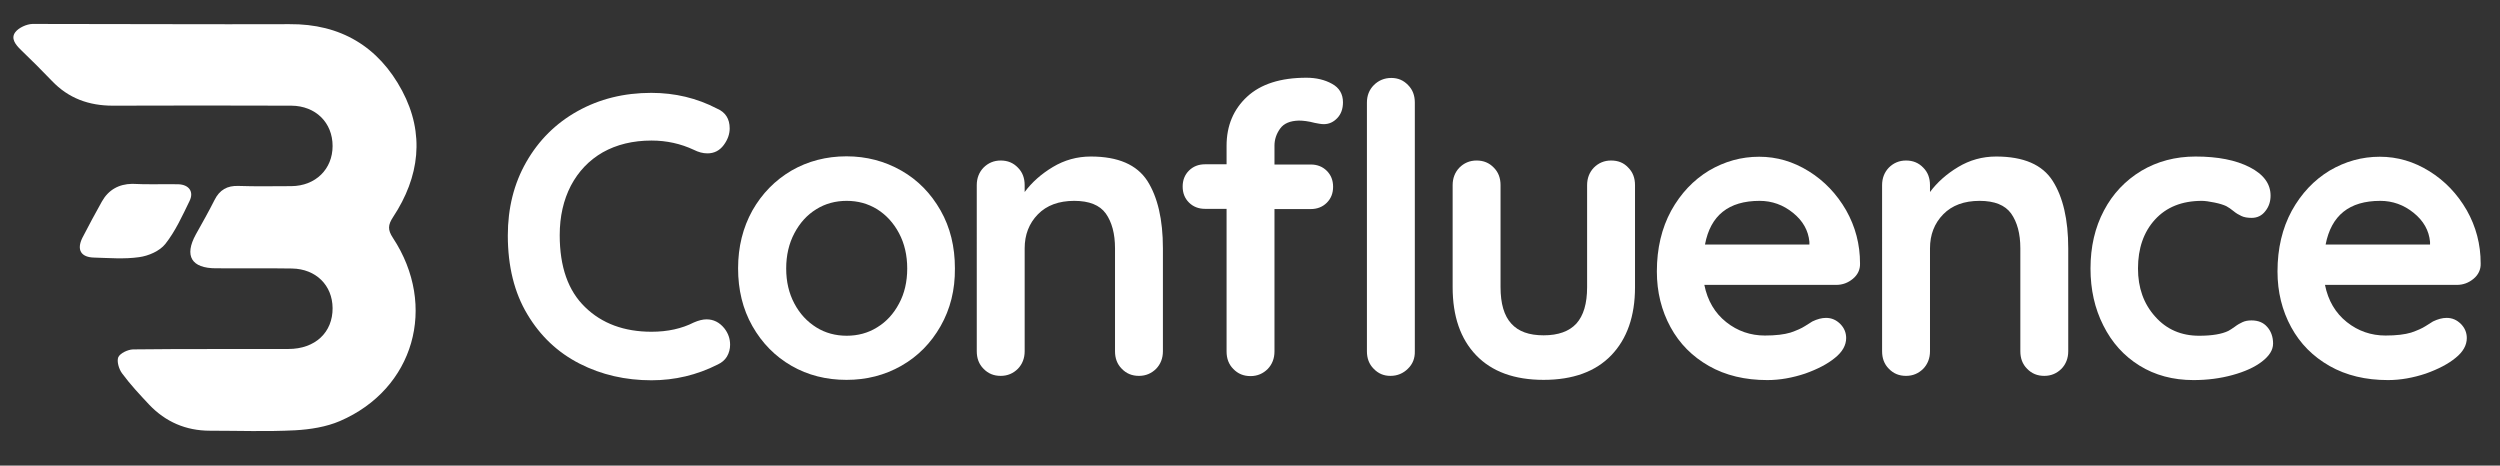
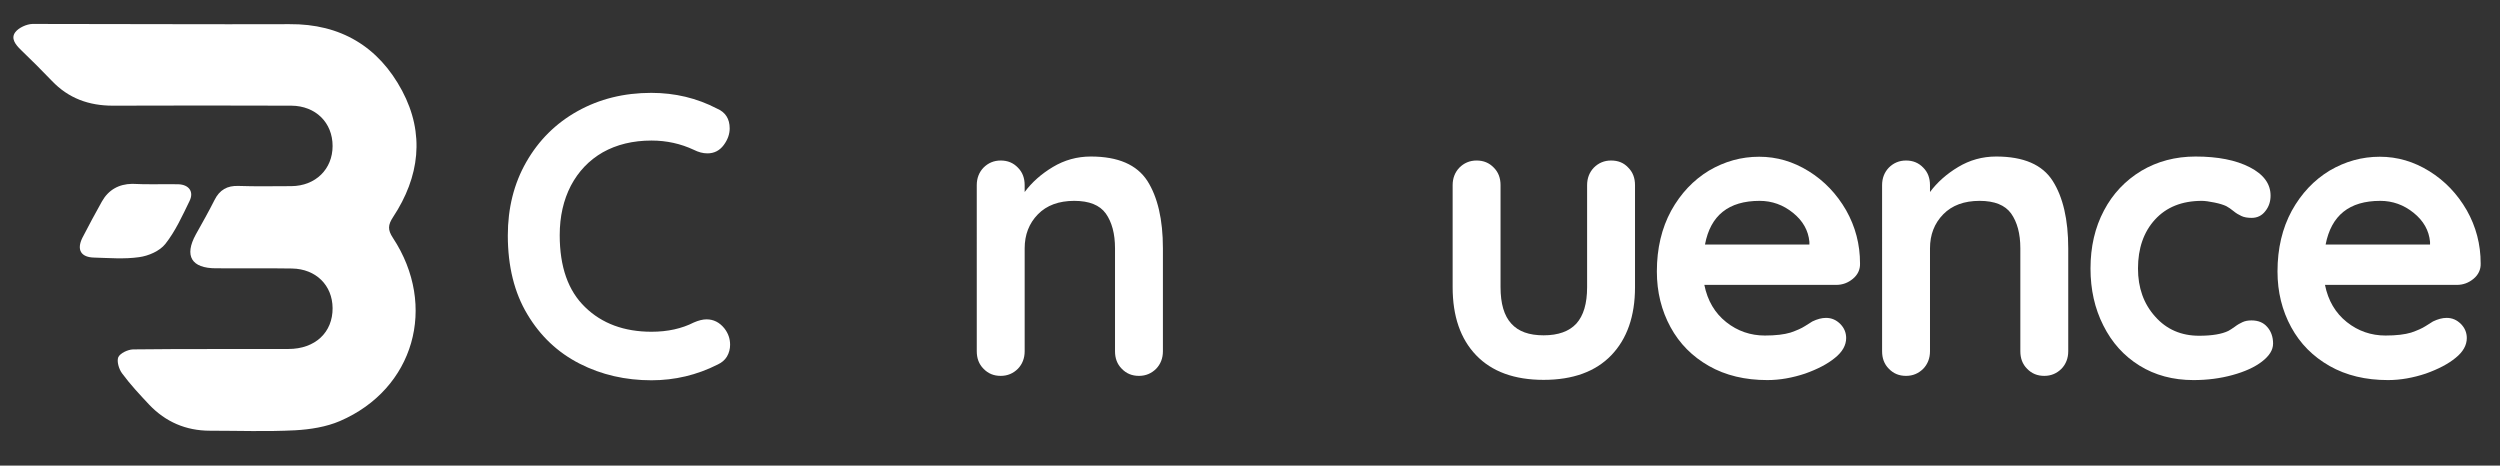
<svg xmlns="http://www.w3.org/2000/svg" id="Camada_1" x="0px" y="0px" viewBox="0 0 1189.9 221.6" style="enable-background:new 0 0 1189.9 221.6;" xml:space="preserve">
  <rect x="0" y="0" width="1189.9" height="221.6" fill="#333333" stroke="none" />
  <style type="text/css">	.st0{fill:#FFFFFF;}</style>
  <g>
    <g>
      <path class="st0" d="M79.7,11.5c19.4,0,38.8,0.1,58.1,0c24.3-0.2,42.4,10.7,53.6,31.7c10.9,20.5,8.3,41-4.3,60.1   c-2.5,3.8-2.6,6.1-0.1,9.9c21.4,32.5,10.1,72-25.2,87.2c-6.5,2.8-14.1,4-21.3,4.4c-13.5,0.7-27.1,0.2-40.6,0.2   c-11.4,0-21.1-4.2-28.9-12.4c-4.5-4.8-9-9.6-12.9-14.9c-1.5-2-2.6-5.7-1.8-7.7c0.9-1.9,4.5-3.6,7-3.7c24.7-0.3,49.4-0.1,74-0.2   c12.7,0,21.1-7.9,21-19.5c-0.1-10.8-7.9-18.6-19.3-18.8c-12.1-0.2-24.1,0-36.2-0.1c-11.7,0-15.2-5.9-9.6-16.1   c3-5.4,6.1-10.8,8.9-16.4c2.4-4.8,6-6.9,11.4-6.7c8.4,0.3,16.8,0.1,25.2,0.1c11.5-0.1,19.6-8.1,19.6-19.1c0-11.1-8-19.1-19.6-19.2   c-28.3-0.1-56.7-0.1-85,0c-11.4,0-21.1-3.5-29-11.8c-4.8-5-9.7-9.9-14.7-14.7c-2.6-2.5-5-5.5-2.7-8.5c1.6-2.1,5.3-3.8,8.1-3.9   C36.9,11.4,58.3,11.5,79.7,11.5z" />
      <path class="st0" d="M73.4,87.7c3.8,0,7.7-0.1,11.5,0c5.1,0.2,7.5,3.6,5.3,8c-3.4,7-6.7,14.3-11.5,20.4c-2.7,3.4-8,5.7-12.5,6.3   c-7,1-14.2,0.4-21.3,0.2c-6.4-0.1-8.5-3.7-5.7-9.4c3-5.8,6.1-11.6,9.3-17.3c3.1-5.5,8-8.3,14.4-8.4C66.5,87.7,70,87.7,73.4,87.7z" />
    </g>
    <g>
      <g>
        <path class="st0" d="M347.3,61.1c0,2.7-0.9,5.3-2.8,7.9c-2,2.7-4.6,4-7.8,4c-2.2,0-4.3-0.6-6.5-1.7c-6.2-2.9-12.9-4.4-20.1-4.4    c-8.9,0-16.6,1.9-23.2,5.6c-6.6,3.8-11.6,9.1-15.2,15.9c-3.5,6.8-5.3,14.6-5.3,23.5c0,15.1,4,26.5,12.1,34.3    c8,7.8,18.6,11.7,31.6,11.7c7.7,0,14.4-1.5,20.1-4.4c2.3-1,4.3-1.5,6.1-1.5c3.3,0,6.1,1.4,8.4,4.2c1.9,2.4,2.8,5,2.8,7.9    c0,2-0.5,3.9-1.5,5.6c-1,1.7-2.5,2.9-4.4,3.8c-9.9,5-20.4,7.5-31.5,7.5c-12.4,0-23.8-2.6-34.2-7.9c-10.4-5.3-18.7-13.1-24.9-23.5    c-6.2-10.3-9.3-22.9-9.3-37.5c0-13,2.9-24.7,8.8-35s14-18.4,24.4-24.2c10.4-5.8,22.1-8.7,35.1-8.7c11.3,0,21.7,2.5,31.3,7.5    C345.3,53.4,347.3,56.6,347.3,61.1z" />
-         <path class="st0" d="M447.7,155.2c-4.6,8.1-10.8,14.4-18.7,18.9c-7.9,4.5-16.6,6.7-26.1,6.7c-9.6,0-18.4-2.2-26.2-6.7    c-7.8-4.5-14-10.8-18.6-18.9c-4.6-8.1-6.8-17.3-6.8-27.5c0-10.2,2.3-19.4,6.8-27.5c4.6-8.1,10.8-14.4,18.6-19    c7.8-4.5,16.6-6.8,26.2-6.8c9.5,0,18.2,2.3,26.1,6.8c7.9,4.5,14.1,10.9,18.7,19c4.6,8.1,6.8,17.3,6.8,27.5    C454.6,138,452.3,147.1,447.7,155.2z M427.9,111c-2.6-4.9-6.1-8.7-10.4-11.4c-4.4-2.7-9.2-4-14.5-4c-5.3,0-10.2,1.3-14.5,4    c-4.4,2.7-7.8,6.5-10.4,11.4c-2.6,4.9-3.9,10.5-3.9,16.8c0,6.3,1.3,11.8,3.9,16.7c2.6,4.9,6.1,8.6,10.4,11.3s9.2,4,14.5,4    c5.3,0,10.2-1.3,14.5-4c4.4-2.7,7.8-6.4,10.4-11.3c2.6-4.8,3.9-10.4,3.9-16.7C431.8,121.5,430.5,115.9,427.9,111z" />
        <path class="st0" d="M546.1,86.1c4.9,7.7,7.4,18.4,7.4,32.1v49c0,3.3-1.1,6.1-3.2,8.3c-2.2,2.2-4.9,3.4-8.2,3.4    c-3.3,0-6-1.1-8.2-3.4c-2.2-2.2-3.2-5-3.2-8.3v-49c0-7-1.5-12.5-4.4-16.6c-2.9-4-7.9-6-15-6c-7.3,0-13.1,2.1-17.3,6.4    c-4.2,4.3-6.3,9.7-6.3,16.2v49c0,3.3-1.1,6.1-3.2,8.3c-2.2,2.2-4.9,3.4-8.2,3.4c-3.3,0-6-1.1-8.2-3.4c-2.2-2.2-3.2-5-3.2-8.3    V88.1c0-3.3,1.1-6.1,3.2-8.3c2.2-2.2,4.9-3.4,8.2-3.4c3.3,0,6,1.1,8.2,3.4c2.2,2.2,3.2,5,3.2,8.3v3.3c3.4-4.6,7.9-8.6,13.4-11.9    c5.5-3.3,11.5-5,18.1-5C532.2,74.5,541.1,78.4,546.1,86.1z" />
-         <path class="st0" d="M609.3,61.2c-1.8,2.5-2.7,5.2-2.7,8.1v9h17.3c3,0,5.6,1,7.6,3c2,2,3,4.5,3,7.6c0,3.1-1,5.6-3,7.6    c-2,2-4.6,3-7.6,3h-17.3v67.8c0,3.3-1.1,6.1-3.2,8.3c-2.2,2.2-4.9,3.4-8.2,3.4c-3.3,0-6-1.1-8.2-3.4c-2.2-2.2-3.2-5-3.2-8.3V99.4    h-10.3c-3,0-5.6-1-7.6-3c-2-2-3-4.5-3-7.6c0-3.1,1-5.6,3-7.6c2-2,4.6-3,7.6-3h10.3v-8.8c0-9.6,3.3-17.4,9.8-23.4    c6.5-6,15.9-9,28.2-9c4.7,0,8.8,1,12.2,2.9c3.5,1.9,5.2,4.9,5.2,8.8c0,3.1-0.9,5.6-2.7,7.5c-1.8,1.9-3.9,2.9-6.5,2.9    c-0.6,0-1.3-0.1-2-0.2c-0.7-0.1-1.4-0.3-2.2-0.4c-3-0.8-5.6-1.1-7.6-1.1C614.1,57.5,611.1,58.7,609.3,61.2z M670.1,175.5    c-2.2,2.2-5,3.4-8.3,3.4c-3.2,0-5.8-1.1-8-3.4c-2.2-2.2-3.2-5-3.2-8.3V48.8c0-3.3,1.1-6.1,3.3-8.3c2.2-2.2,5-3.4,8.3-3.4    c3.2,0,5.8,1.1,8,3.4c2.2,2.2,3.2,5,3.2,8.3v118.3C673.5,170.5,672.4,173.3,670.1,175.5z" />
        <path class="st0" d="M775,79.8c2.2,2.2,3.2,5,3.2,8.3v48.6c0,13.8-3.8,24.6-11.3,32.4c-7.5,7.8-18.3,11.7-32.2,11.7    c-13.9,0-24.6-3.9-32.1-11.7c-7.5-7.8-11.2-18.6-11.2-32.4V88.1c0-3.3,1.1-6.1,3.2-8.3c2.2-2.2,4.9-3.4,8.2-3.4    c3.3,0,6,1.1,8.2,3.4c2.2,2.2,3.2,5,3.2,8.3v48.6c0,7.8,1.7,13.6,5.1,17.3c3.4,3.8,8.5,5.6,15.4,5.6c7,0,12.2-1.9,15.6-5.6    c3.4-3.8,5.1-9.5,5.1-17.3V88.1c0-3.3,1.1-6.1,3.2-8.3c2.2-2.2,4.9-3.4,8.2-3.4C770.2,76.4,772.9,77.5,775,79.8z" />
        <path class="st0" d="M881.9,132.7c-2.3,1.9-4.9,2.9-8,2.9h-62.7c1.5,7.5,5,13.4,10.4,17.7c5.4,4.3,11.6,6.4,18.4,6.4    c5.2,0,9.2-0.5,12.2-1.4c2.9-1,5.2-2,6.9-3.1c1.7-1.1,2.9-1.8,3.5-2.2c2.3-1.1,4.4-1.7,6.5-1.7c2.7,0,4.9,1,6.8,2.9    s2.8,4.2,2.8,6.7c0,3.4-1.8,6.6-5.3,9.4c-3.5,2.9-8.3,5.4-14.2,7.5c-6,2-12,3.1-18,3.1c-10.6,0-19.9-2.2-27.8-6.7    c-7.9-4.5-14-10.6-18.3-18.5c-4.3-7.9-6.5-16.7-6.5-26.5c0-11,2.3-20.6,6.8-28.9c4.6-8.3,10.6-14.6,18-19.1    c7.5-4.4,15.4-6.6,23.9-6.6c8.4,0,16.2,2.3,23.6,6.9s13.3,10.8,17.8,18.6c4.4,7.8,6.6,16.2,6.6,25.3    C885.4,128.3,884.2,130.8,881.9,132.7z M811.5,116.4h49.7v-1.3c-0.5-5.4-3.1-10-7.8-13.8c-4.7-3.8-10-5.7-15.9-5.7    C822.8,95.6,814.1,102.5,811.5,116.4z" />
        <path class="st0" d="M977,86.1c4.9,7.7,7.4,18.4,7.4,32.1v49c0,3.3-1.1,6.1-3.2,8.3c-2.2,2.2-4.9,3.4-8.2,3.4    c-3.3,0-6-1.1-8.2-3.4c-2.2-2.2-3.2-5-3.2-8.3v-49c0-7-1.5-12.5-4.4-16.6c-2.9-4-7.9-6-15-6c-7.3,0-13.1,2.1-17.3,6.4    c-4.2,4.3-6.3,9.7-6.3,16.2v49c0,3.3-1.1,6.1-3.2,8.3c-2.2,2.2-4.9,3.4-8.2,3.4c-3.3,0-6-1.1-8.2-3.4c-2.2-2.2-3.2-5-3.2-8.3    V88.1c0-3.3,1.1-6.1,3.2-8.3c2.2-2.2,4.9-3.4,8.2-3.4c3.3,0,6,1.1,8.2,3.4c2.2,2.2,3.2,5,3.2,8.3v3.3c3.4-4.6,7.9-8.6,13.4-11.9    c5.5-3.3,11.5-5,18.1-5C963.2,74.5,972.1,78.4,977,86.1z" />
        <path class="st0" d="M1070.8,79.6c6.6,3.4,9.9,7.9,9.9,13.5c0,2.8-0.8,5.3-2.5,7.4c-1.6,2.1-3.8,3.2-6.5,3.2    c-2,0-3.7-0.3-4.9-0.9c-1.3-0.6-2.5-1.3-3.7-2.3c-1.2-1-2.4-1.8-3.5-2.4c-1.3-0.6-3.1-1.2-5.6-1.7c-2.5-0.5-4.5-0.8-6-0.8    c-9.5,0-16.9,3-22.3,8.9c-5.4,5.9-8.1,13.7-8.1,23.3c0,9.2,2.7,16.8,8.2,22.9c5.4,6.1,12.4,9.1,20.9,9.1c6.2,0,10.8-0.8,13.9-2.3    c0.8-0.4,1.8-1.1,3.1-2c1.3-1,2.6-1.7,3.7-2.2c1.1-0.5,2.5-0.8,4.2-0.8c3.2,0,5.7,1,7.5,3.1c1.8,2,2.8,4.7,2.8,7.9    c0,3.1-1.8,5.9-5.3,8.6c-3.5,2.7-8.2,4.8-14,6.4c-5.8,1.6-12,2.4-18.6,2.4c-9.7,0-18.3-2.3-25.7-6.9    c-7.4-4.6-13.1-10.9-17.2-19.1c-4.1-8.1-6.1-17.1-6.1-27.1c0-10.3,2.1-19.5,6.4-27.6c4.2-8,10.2-14.3,17.8-18.9    c7.6-4.5,16.2-6.8,25.8-6.8C1055.6,74.5,1064.2,76.2,1070.8,79.6z" />
        <path class="st0" d="M1177.3,132.7c-2.3,1.9-4.9,2.9-8,2.9h-62.7c1.5,7.5,5,13.4,10.4,17.7c5.4,4.3,11.6,6.4,18.4,6.4    c5.2,0,9.2-0.5,12.2-1.4c2.9-1,5.2-2,6.9-3.1c1.7-1.1,2.9-1.8,3.5-2.2c2.3-1.1,4.4-1.7,6.5-1.7c2.7,0,4.9,1,6.8,2.9    s2.8,4.2,2.8,6.7c0,3.4-1.8,6.6-5.3,9.4c-3.5,2.9-8.3,5.4-14.2,7.5c-6,2-12,3.1-18,3.1c-10.6,0-19.9-2.2-27.8-6.7    c-7.9-4.5-14-10.6-18.3-18.5c-4.3-7.9-6.5-16.7-6.5-26.5c0-11,2.3-20.6,6.8-28.9c4.6-8.3,10.6-14.6,18-19.1    c7.5-4.4,15.4-6.6,23.9-6.6c8.4,0,16.2,2.3,23.6,6.9s13.3,10.8,17.8,18.6c4.4,7.8,6.6,16.2,6.6,25.3    C1180.8,128.3,1179.6,130.8,1177.3,132.7z M1106.9,116.4h49.7v-1.3c-0.5-5.4-3.1-10-7.8-13.8c-4.7-3.8-10-5.7-15.9-5.7    C1118.2,95.6,1109.6,102.5,1106.9,116.4z" />
      </g>
    </g>
  </g>
</svg>